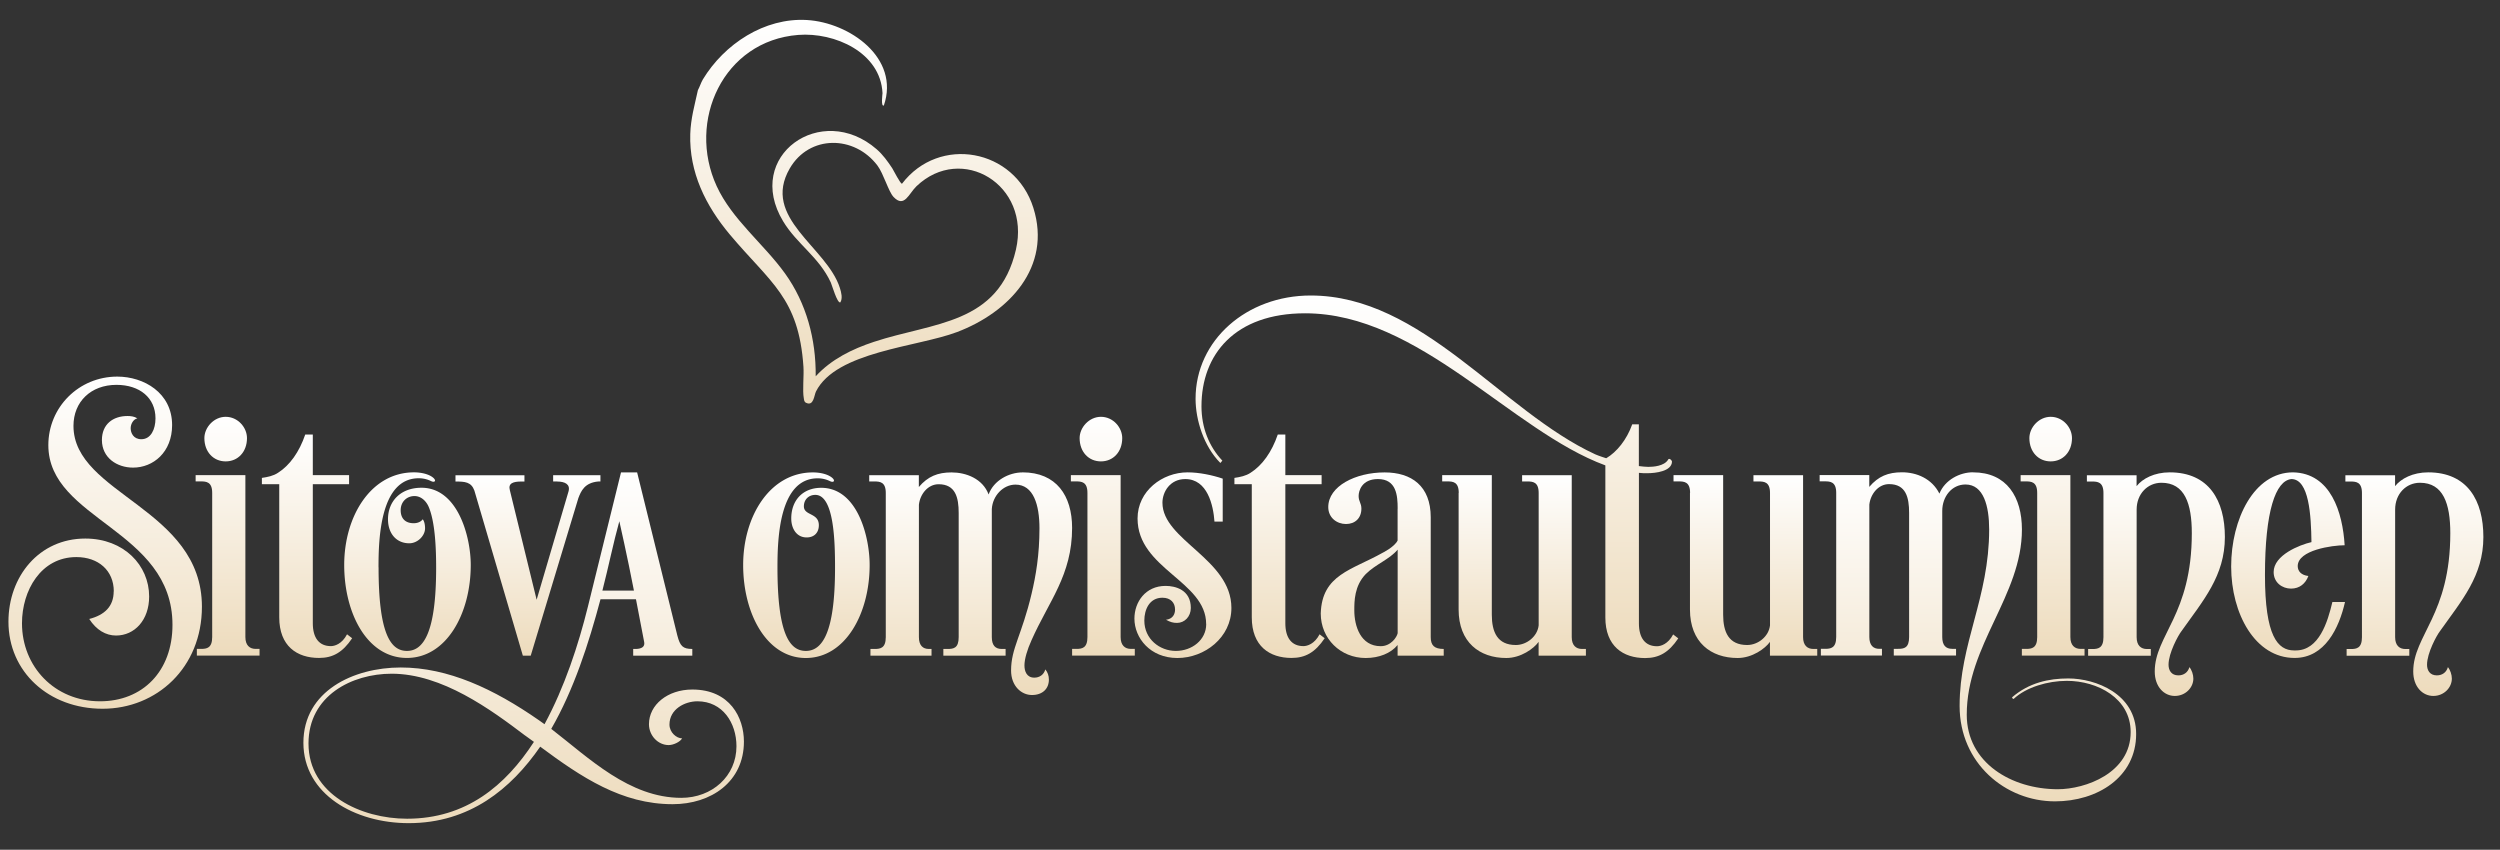
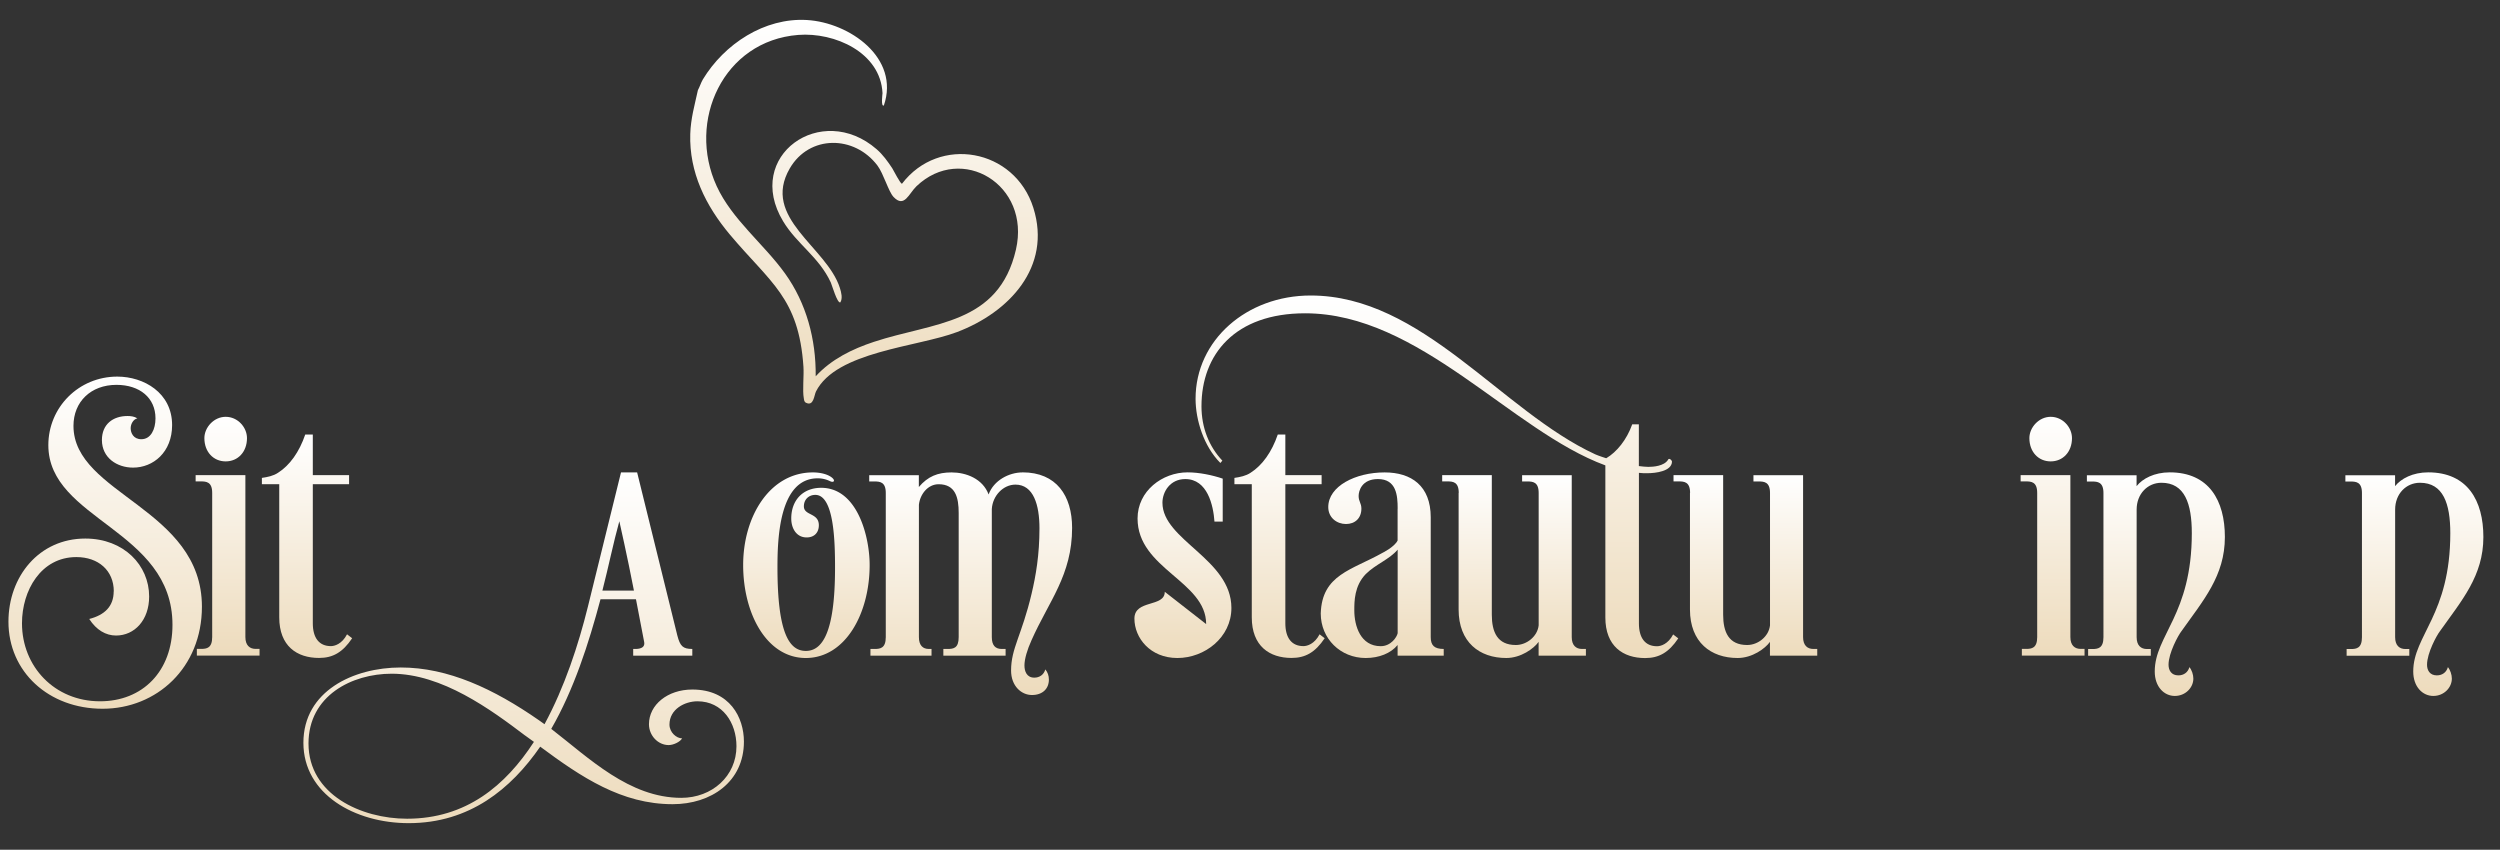
<svg xmlns="http://www.w3.org/2000/svg" fill="none" viewBox="0 0 406 138">
  <rect x="0" y="0" width="406" height="138" fill="#333333" stroke="none" />
  <path fill="url(#a)" d="M18.48 96.04c0-3.39-2.5-5.57-6.08-5.57-5.76 0-8.83 5.44-8.83 10.75 0 7.04 5.31 12.67 12.67 12.67 6.91 0 11.77-4.86 11.77-12.42 0-15.49-20.16-17.02-20.16-29.18 0-6.14 4.93-11.13 11.2-11.13 4.29 0 8.9 2.62 8.9 7.87 0 4.42-3.07 6.91-6.34 6.91-2.62 0-5.06-1.6-5.06-4.48 0-2.56 1.79-3.9 4.16-3.9.51 0 1.09.06 1.6.38-.64.13-1.09.9-1.09 1.6 0 .77.45 1.79 1.73 1.79 1.54 0 2.3-1.6 2.3-3.39 0-3.33-2.56-5.44-6.34-5.44-4.16 0-6.98 2.75-6.98 6.66 0 11.13 20.86 13.37 20.86 29.37 0 9.92-7.36 16.57-16.13 16.57s-15.29-6.01-15.29-14.14c0-7.36 4.99-13.5 12.48-13.5 6.27 0 10.37 4.35 10.37 9.41 0 3.84-2.37 6.34-5.38 6.34-1.66 0-3.2-.9-4.35-2.69 2.5-.64 3.97-2.05 3.97-4.48h.02Z" />
  <path fill="url(#b)" d="M39.85 77.16v26.3c0 1.34.7 1.92 1.66 1.92h.64v1.09H31.97v-1.09h.7c.9 0 1.79-.13 1.79-1.92V80.04c0-1.79-.96-1.86-1.86-1.86h-.83v-1.02h8.08Zm-3.2-9.47c1.98 0 3.46 1.73 3.46 3.46 0 2.24-1.47 3.78-3.46 3.78s-3.46-1.54-3.46-3.78c0-1.73 1.54-3.46 3.46-3.46Z" />
  <path fill="url(#c)" d="M50.8 70.57v6.59h5.89v1.47H50.8v22.59c0 2.37 1.02 3.71 2.94 3.71.58 0 1.79-.32 2.62-1.92l.83.64c-1.54 2.3-3.14 3.2-5.38 3.2-3.58 0-6.46-1.92-6.46-6.59V78.63h-2.82v-1.02c.9-.13 1.86-.32 2.62-.83 1.92-1.22 3.46-3.39 4.42-6.21h1.23Z" />
-   <path fill="url(#d)" d="M61.48 92.14c0 10.69 1.92 13.57 4.61 13.57 2.69 0 4.74-3.01 4.74-13.5 0-2.88-.13-7.55-1.28-10.05-.51-1.02-1.34-1.6-2.24-1.6-1.22 0-2.24.9-2.24 2.3 0 1.28.7 2.11 2.11 2.11 1.09 0 1.47-.64 1.47-.64.32.38.38 1.09.38 1.47 0 1.22-1.22 2.43-2.56 2.43-2.11 0-3.46-1.6-3.46-3.9 0-2.94 2.05-5.12 5.44-5.12 5.89 0 8 7.94 8 12.54 0 7.93-3.97 15.1-10.37 15.1-6.4 0-10.18-7.17-10.18-15.1s4.35-15.04 11.33-15.04c1.28 0 2.43.32 3.07.83.64.51.32.9-.32.58a4.46 4.46 0 0 0-1.98-.45c-6.27 0-6.53 9.86-6.53 14.46l.01.01Z" />
-   <path fill="url(#e)" d="M90.47 78.19h-.64v-1.02h7.68v1.02h-.32c-2.24.19-2.82 1.54-3.26 2.69l-7.74 25.6h-1.28l-7.87-26.81c-.51-1.41-1.54-1.47-3.07-1.47v-1.02h11.2v1.02h-.51c-1.28 0-2.18.26-1.86 1.41l4.35 17.79 5.18-17.6c.32-1.15-.58-1.6-1.86-1.6v-.01Z" />
  <path fill="url(#f)" d="M88.43 117.61c3.26-6.02 5.5-12.86 7.04-19.07l5.38-21.82h2.62l6.53 26.49c.45 1.73.9 2.18 2.43 2.18v1.09h-9.6v-1.09c.38 0 1.98.13 1.79-1.09 0 0-.64-3.26-1.34-6.98h-5.76c-1.92 7.23-4.35 14.72-8 21.05 6.14 4.74 12.67 11.2 21.12 11.2 4.99 0 8.96-3.52 8.96-8.38 0-3.78-2.24-7.3-6.34-7.3-2.05 0-4.54 1.28-4.54 3.78 0 1.28 1.15 2.24 2.05 2.24-.32.58-1.41 1.09-2.18 1.09-1.73 0-3.2-1.54-3.2-3.39 0-3.14 3.01-5.63 7.04-5.63 6.14 0 8.38 4.61 8.38 8.45 0 6.53-5.31 10.17-11.58 10.17-8.26 0-14.78-4.35-21.5-9.34-4.74 6.85-11.46 12.42-21.37 12.42-8.7 0-17.09-4.67-17.09-13.06s8.13-12.22 15.81-12.22 15.1 3.46 22.46 8.58l.9.64-.01-.01Zm-3.14 1.85c-5.57-4.22-13.5-10.05-21.69-10.05-6.46 0-13.5 3.58-13.5 11.33 0 8.32 8.58 12.22 16 12.22 9.6 0 16-5.38 20.61-12.48l-1.41-1.02h-.01Zm12.54-23.55h5.12c-1.02-5.31-2.37-11.26-2.37-11.26-.96 3.46-1.73 7.29-2.75 11.26Z" />
  <path fill="url(#g)" d="M130.86 106.86c-6.33 0-10.17-7.17-10.17-15.1s4.35-15.04 11.33-15.04c1.28 0 2.43.32 3.07.83.64.51.32.9-.32.58a4.46 4.46 0 0 0-1.98-.45c-6.27 0-6.53 9.86-6.53 14.46 0 10.69 1.92 13.57 4.61 13.57 2.69 0 4.74-3.01 4.74-13.5 0-4.1-.13-11.84-3.2-11.84-1.09 0-1.86.77-1.86 1.86 0 1.54 2.43 1.02 2.43 3.07 0 1.15-.7 1.98-1.98 1.98-1.66 0-2.5-1.47-2.5-3.07 0-3.01 1.92-4.99 4.86-4.99 5.89 0 7.87 7.94 7.87 12.54 0 7.93-3.97 15.1-10.37 15.1Z" />
  <path fill="url(#h)" d="M166.05 76.71c5.5 0 8.06 3.78 8.06 9.02 0 7.68-3.78 11.9-6.59 18.24-.7 1.54-1.15 3.07-1.15 4.1 0 .96.38 1.98 1.6 1.98.83 0 1.54-.45 1.79-1.34.38.45.58 1.02.58 1.66 0 1.47-1.02 2.5-2.75 2.5s-3.39-1.47-3.39-3.97c0-3.65 1.73-5.7 3.33-12.48.7-2.94 1.28-6.33 1.28-10.62 0-3.78-.96-7.1-3.9-7.1-1.98 0-3.71 1.79-3.84 3.97v20.8c0 1.34.58 1.92 1.6 1.92h.64v1.09H153.2v-1.09h.7c.96 0 1.79-.13 1.79-1.92V83.31c0-2.5-.51-4.67-3.26-4.67-1.73 0-3.01 1.6-3.2 3.33v21.5c0 1.34.64 1.92 1.6 1.92h.45v1.09h-9.92v-1.09h.7c.9 0 1.79-.13 1.79-1.92V80.05c0-1.79-.96-1.86-1.86-1.86h-.83v-1.02h8.06v1.92c1.47-1.73 3.07-2.37 5.31-2.37 2.37 0 5.06 1.02 6.02 3.58.83-2.3 3.33-3.58 5.5-3.58v-.01Z" />
-   <path fill="url(#i)" d="M181.99 77.16v26.3c0 1.34.7 1.92 1.66 1.92h.64v1.09h-10.18v-1.09h.7c.9 0 1.79-.13 1.79-1.92V80.04c0-1.79-.96-1.86-1.86-1.86h-.83v-1.02h8.08Zm-3.2-9.47c1.98 0 3.46 1.73 3.46 3.46 0 2.24-1.47 3.78-3.46 3.78s-3.46-1.54-3.46-3.78c0-1.73 1.54-3.46 3.46-3.46Z" />
-   <path fill="url(#j)" d="M195.88 101.35c0-6.98-11.14-8.96-11.14-17.15 0-4.48 4.03-7.49 8.13-7.49 1.86 0 4.03.45 5.7 1.02v6.98h-1.34c-.19-2.69-1.15-6.91-4.74-6.91-2.5 0-3.71 2.11-3.71 3.84 0 6.08 11.2 9.15 11.2 17.09 0 4.8-4.35 8.13-8.77 8.13s-6.98-3.26-6.98-6.4c0-2.69 1.79-5.31 5.06-5.31 1.6 0 4.1.64 4.1 3.58 0 1.41-1.02 2.43-2.24 2.43-.64 0-1.09-.13-1.79-.51 1.09-.13 1.47-.9 1.47-1.66 0-1.09-.7-1.92-2.05-1.92-2.11 0-2.94 1.92-2.94 3.71 0 3.01 2.5 4.93 5.12 4.93s4.93-1.79 4.93-4.35l-.01-.01Z" />
+   <path fill="url(#j)" d="M195.88 101.35c0-6.98-11.14-8.96-11.14-17.15 0-4.48 4.03-7.49 8.13-7.49 1.86 0 4.03.45 5.7 1.02v6.98h-1.34c-.19-2.69-1.15-6.91-4.74-6.91-2.5 0-3.71 2.11-3.71 3.84 0 6.08 11.2 9.15 11.2 17.09 0 4.8-4.35 8.13-8.77 8.13s-6.98-3.26-6.98-6.4s4.93-1.79 4.93-4.35l-.01-.01Z" />
  <path fill="url(#k)" d="M208.74 70.57v6.59h5.89v1.47h-5.89v22.59c0 2.37 1.02 3.71 2.94 3.71.58 0 1.79-.32 2.62-1.92l.83.64c-1.54 2.3-3.14 3.2-5.38 3.2-3.58 0-6.46-1.92-6.46-6.59V78.63h-2.82v-1.02c.9-.13 1.86-.32 2.62-.83 1.92-1.22 3.46-3.39 4.42-6.21h1.23Z" />
  <path fill="url(#l)" d="M226.98 82.6c0-2.11-.19-4.8-3.2-4.8-2.62 0-3.14 1.92-3.14 2.75 0 .9.45 1.15.45 2.05 0 1.54-1.02 2.5-2.5 2.5s-2.88-1.02-2.88-2.75c0-3.39 4.42-5.63 9.15-5.63 4.35 0 7.49 2.18 7.49 7.29v19.46c0 1.34.58 1.92 2.11 1.92v1.09h-7.49v-1.73c-1.09 1.34-3.01 2.11-5.18 2.11-4.1 0-7.3-3.14-7.3-7.23.19-6.34 5.06-7.04 10.05-9.86 0 0 1.86-.9 2.43-1.98v-5.18l.01-.01Zm0 6.66c-1.34 1.6-3.58 2.37-5.18 3.97-1.86 1.92-1.86 4.42-1.86 5.89 0 2.56 1.02 5.82 4.29 5.82 1.66 0 2.62-1.47 2.75-2.11V89.26Z" />
  <path fill="url(#m)" d="M236.9 80.04c0-1.79-.96-1.86-1.86-1.86h-.83v-1.02h8.06v22.66c0 2.82.9 4.93 3.9 4.93 1.79 0 3.52-1.41 3.71-3.2v-21.5c0-1.79-.96-1.86-1.86-1.86h-.83v-1.02h8.06v26.3c0 1.34.7 1.92 1.66 1.92h.64v1.09h-7.68v-2.24c-.77 1.09-2.88 2.62-5.25 2.62-4.35 0-7.74-2.56-7.74-7.87V80.05l.02-.01Z" />
  <path fill="url(#n)" d="M265.06 68.91h1.09v6.78c.51.06 1.09.13 1.54.13.83 0 2.56-.13 3.2-1.15.13-.38.64.06.64.32-.06 1.54-2.62 1.86-4.03 1.86-.45 0-.9 0-1.34-.06v24.45c0 2.37 1.02 3.71 2.94 3.71.58 0 1.79-.32 2.62-1.92l.83.64c-1.54 2.3-3.14 3.2-5.38 3.2-3.58 0-6.46-1.92-6.46-6.59v-24.7c-15.29-5.63-30.21-24.7-48.76-24.7-11.39 0-16.83 6.66-16.83 15.1 0 3.46 1.22 6.53 3.39 8.83l-.32.38c-2.69-2.69-4.03-6.98-4.03-10.43 0-9.54 8.32-16.77 18.69-16.77 18.11 0 30.97 18.75 46.21 25.79.58.26 1.79.64 1.79.64 1.73-1.02 3.33-3.01 4.22-5.5l-.01-.01Z" />
  <path fill="url(#o)" d="M274.47 80.04c0-1.79-.96-1.86-1.86-1.86h-.83v-1.02h8.06v22.66c0 2.82.9 4.93 3.9 4.93 1.79 0 3.52-1.41 3.71-3.2v-21.5c0-1.79-.96-1.86-1.86-1.86h-.83v-1.02h8.06v26.3c0 1.34.7 1.92 1.66 1.92h.64v1.09h-7.68v-2.24c-.77 1.09-2.88 2.62-5.25 2.62-4.35 0-7.74-2.56-7.74-7.87V80.05l.02-.01Z" />
-   <path fill="url(#p)" d="M320.42 76.71c5.5 0 7.94 4.03 7.94 9.28 0 10.75-8.96 18.75-8.96 30.08 0 7.81 7.29 12.1 14.78 12.1 4.48 0 11.84-2.62 11.84-9.28 0-5.5-5.38-8.32-10.37-8.32-3.07 0-6.59 1.02-8.64 2.94-.19 0-.19-.19-.26-.26 2.75-2.37 5.95-3.07 9.15-3.07 4.42 0 11.01 2.5 11.01 9.02 0 7.04-6.33 10.94-13.18 10.94-8.06 0-15.49-6.21-15.49-15.49 0-10.24 4.8-17.54 4.8-28.67 0-3.78-.9-7.3-3.84-7.3-2.24 0-3.78 1.98-3.78 4.29v20.48c0 1.34.58 1.92 1.6 1.92h.64v1.09h-10.11v-1.09h.7c.96 0 1.79-.13 1.79-1.92V83.29c0-2.5-.51-4.67-3.26-4.67-1.73 0-3.01 1.6-3.2 3.33v21.5c0 1.34.64 1.92 1.6 1.92h.45v1.09h-9.92v-1.09h.7c.9 0 1.79-.13 1.79-1.92V80.03c0-1.79-.96-1.86-1.86-1.86h-.83v-1.02h8.06v1.92c1.47-1.73 3.07-2.37 5.31-2.37 2.37 0 4.86 1.02 6.08 3.46.9-2.24 3.33-3.46 5.44-3.46l.02.01Z" />
  <path fill="url(#q)" d="M336.23 77.16v26.3c0 1.34.7 1.92 1.66 1.92h.64v1.09h-10.18v-1.09h.7c.9 0 1.79-.13 1.79-1.92V80.04c0-1.79-.96-1.86-1.86-1.86h-.83v-1.02h8.08Zm-3.2-9.47c1.98 0 3.46 1.73 3.46 3.46 0 2.24-1.47 3.78-3.46 3.78s-3.46-1.54-3.46-3.78c0-1.73 1.54-3.46 3.46-3.46Z" />
  <path fill="url(#r)" d="M346.98 77.16v1.79c.96-1.22 2.88-2.24 5.38-2.24 6.4 0 8.96 4.61 8.96 10.5 0 6.33-3.52 10.3-7.1 15.36-.45.58-2.05 3.46-2.05 5.38 0 .9.45 1.73 1.6 1.73.83 0 1.54-.45 1.79-1.34.38.45.64 1.22.64 1.86 0 1.47-1.28 2.82-3.01 2.82-1.73 0-3.26-1.47-3.26-3.97 0-5.89 6.02-9.21 6.02-22.46 0-4.8-1.15-8.19-4.93-8.19-2.24 0-4.03 1.79-4.03 4.35v20.73c0 1.34.7 1.92 1.66 1.92h.64v1.09h-10.18v-1.09h.7c.9 0 1.79-.13 1.79-1.92V80.06c0-1.79-.96-1.86-1.86-1.86h-.83v-1.02h8.06l.01-.02Z" />
-   <path fill="url(#s)" d="M380.77 88.55c-1.98 0-7.62.77-7.62 3.39 0 .83.58 1.47 1.73 1.6-.45 1.22-1.41 2.05-2.82 2.05s-2.82-.96-2.82-2.69c0-2.75 4.22-4.42 6.14-4.86-.06-4.35-.38-10.24-3.26-10.24-2.56.26-4.29 5.18-4.29 15.61 0 9.86 2.05 12.22 4.74 12.22h.26c3.78 0 5.18-4.61 5.95-7.87h2.05c-.96 4.22-3.26 9.09-8.19 9.09-6.4 0-10.3-7.17-10.3-14.85s3.71-15.29 10.05-15.29c6.14.13 8.06 6.53 8.38 11.84Z" />
  <path fill="url(#t)" d="M388.96 77.16v1.79c.96-1.22 2.88-2.24 5.38-2.24 6.4 0 8.96 4.61 8.96 10.5 0 6.33-3.52 10.3-7.1 15.36-.45.58-2.05 3.46-2.05 5.38 0 .9.45 1.73 1.6 1.73.83 0 1.54-.45 1.79-1.34.38.45.64 1.22.64 1.86 0 1.47-1.28 2.82-3.01 2.82-1.73 0-3.26-1.47-3.26-3.97 0-5.89 6.02-9.21 6.02-22.46 0-4.8-1.15-8.19-4.93-8.19-2.24 0-4.03 1.79-4.03 4.35v20.73c0 1.34.7 1.92 1.66 1.92h.64v1.09h-10.18v-1.09h.7c.9 0 1.79-.13 1.79-1.92V80.06c0-1.79-.96-1.86-1.86-1.86h-.83v-1.02h8.06l.01-.02Z" />
  <path fill="url(#u)" d="M114.13 12.92c3.49-5.77 10.02-10.08 16.92-9.67 6.9.41 15.13 6.14 12.49 13.88-.52.24-.22-1.84-.22-2-.32-6.62-7.77-9.92-13.68-9.46-12.18.95-18.12 13.98-13.25 24.56 2.5 5.43 7.65 9.38 11.1 14.18 3.45 4.8 5.04 10.65 4.98 16.7 2.54-2.77 5.93-4.43 9.44-5.59 9.66-3.2 20.27-2.78 23.08-14.99 2.43-10.56-8.83-17.25-16.14-10.3-1.26 1.2-1.98 3.61-3.74 1.75-.82-.87-1.62-3.77-2.6-5.08-3.75-4.98-11.08-5.02-14.25.45-4.67 8.06 6.01 12.73 8.14 19.42.22.7.48 1.69.07 2.34-.5.19-1.35-2.79-1.55-3.24-1.94-4.18-5.51-6.22-7.75-9.95-6.38-10.61 6.23-19.48 15.19-11.69 1.01.87 1.81 1.99 2.54 3.09.23.35 1.34 2.6 1.59 2.51 6.02-7.9 18.3-5.71 21.33 3.93 3.02 9.62-3.97 16.98-12.41 20.17-6.47 2.44-19.61 3.14-22.89 9.64-.31.61-.36 2.46-1.62 1.84-.31-.15-.31-.44-.36-.72-.24-1.25.04-3.67-.06-5.14-.76-11.23-5.37-13.62-11.96-21.47-3.92-4.68-6.61-10.09-6.42-16.32.08-2.53.71-4.68 1.24-7.12.3-.54.49-1.21.8-1.73l-.01.01Z" />
  <defs>
    <linearGradient id="a" x1="17.08" x2="17.08" y1="115.1" y2="61.16" gradientUnits="userSpaceOnUse">
      <stop stop-color="#EDDBBC" />
      <stop offset="1" stop-color="#fff" />
    </linearGradient>
    <linearGradient id="b" x1="36.959" x2="36.959" y1="106.47" y2="67.69" gradientUnits="userSpaceOnUse">
      <stop stop-color="#EDDBBC" />
      <stop offset="1" stop-color="#fff" />
    </linearGradient>
    <linearGradient id="c" x1="49.86" x2="49.86" y1="106.85" y2="70.57" gradientUnits="userSpaceOnUse">
      <stop stop-color="#EDDBBC" />
      <stop offset="1" stop-color="#fff" />
    </linearGradient>
    <linearGradient id="d" x1="66.175" x2="66.175" y1="106.85" y2="76.71" gradientUnits="userSpaceOnUse">
      <stop stop-color="#EDDBBC" />
      <stop offset="1" stop-color="#fff" />
    </linearGradient>
    <linearGradient id="e" x1="85.74" x2="85.74" y1="106.48" y2="77.17" gradientUnits="userSpaceOnUse">
      <stop stop-color="#EDDBBC" />
      <stop offset="1" stop-color="#fff" />
    </linearGradient>
    <linearGradient id="f" x1="85.04" x2="85.04" y1="133.68" y2="76.72" gradientUnits="userSpaceOnUse">
      <stop stop-color="#EDDBBC" />
      <stop offset="1" stop-color="#fff" />
    </linearGradient>
    <linearGradient id="g" x1="130.96" x2="130.96" y1="106.86" y2="76.72" gradientUnits="userSpaceOnUse">
      <stop stop-color="#EDDBBC" />
      <stop offset="1" stop-color="#fff" />
    </linearGradient>
    <linearGradient id="h" x1="157.635" x2="157.635" y1="112.87" y2="76.71" gradientUnits="userSpaceOnUse">
      <stop stop-color="#EDDBBC" />
      <stop offset="1" stop-color="#fff" />
    </linearGradient>
    <linearGradient id="i" x1="179.1" x2="179.1" y1="106.47" y2="67.69" gradientUnits="userSpaceOnUse">
      <stop stop-color="#EDDBBC" />
      <stop offset="1" stop-color="#fff" />
    </linearGradient>
    <linearGradient id="j" x1="192.105" x2="192.105" y1="106.86" y2="76.71" gradientUnits="userSpaceOnUse">
      <stop stop-color="#EDDBBC" />
      <stop offset="1" stop-color="#fff" />
    </linearGradient>
    <linearGradient id="k" x1="207.8" x2="207.8" y1="106.85" y2="70.57" gradientUnits="userSpaceOnUse">
      <stop stop-color="#EDDBBC" />
      <stop offset="1" stop-color="#fff" />
    </linearGradient>
    <linearGradient id="l" x1="224.475" x2="224.475" y1="106.86" y2="76.72" gradientUnits="userSpaceOnUse">
      <stop stop-color="#EDDBBC" />
      <stop offset="1" stop-color="#fff" />
    </linearGradient>
    <linearGradient id="m" x1="245.88" x2="245.88" y1="106.86" y2="77.16" gradientUnits="userSpaceOnUse">
      <stop stop-color="#EDDBBC" />
      <stop offset="1" stop-color="#fff" />
    </linearGradient>
    <linearGradient id="n" x1="233.355" x2="233.355" y1="106.87" y2="47.99" gradientUnits="userSpaceOnUse">
      <stop stop-color="#EDDBBC" />
      <stop offset="1" stop-color="#fff" />
    </linearGradient>
    <linearGradient id="o" x1="283.45" x2="283.45" y1="106.86" y2="77.16" gradientUnits="userSpaceOnUse">
      <stop stop-color="#EDDBBC" />
      <stop offset="1" stop-color="#fff" />
    </linearGradient>
    <linearGradient id="p" x1="321.21" x2="321.21" y1="130.14" y2="76.7" gradientUnits="userSpaceOnUse">
      <stop stop-color="#EDDBBC" />
      <stop offset="1" stop-color="#fff" />
    </linearGradient>
    <linearGradient id="q" x1="333.34" x2="333.34" y1="106.47" y2="67.69" gradientUnits="userSpaceOnUse">
      <stop stop-color="#EDDBBC" />
      <stop offset="1" stop-color="#fff" />
    </linearGradient>
    <linearGradient id="r" x1="350.115" x2="350.115" y1="113.02" y2="76.71" gradientUnits="userSpaceOnUse">
      <stop stop-color="#EDDBBC" />
      <stop offset="1" stop-color="#fff" />
    </linearGradient>
    <linearGradient id="s" x1="371.585" x2="371.585" y1="106.85" y2="76.71" gradientUnits="userSpaceOnUse">
      <stop stop-color="#EDDBBC" />
      <stop offset="1" stop-color="#fff" />
    </linearGradient>
    <linearGradient id="t" x1="392.095" x2="392.095" y1="113.02" y2="76.71" gradientUnits="userSpaceOnUse">
      <stop stop-color="#EDDBBC" />
      <stop offset="1" stop-color="#fff" />
    </linearGradient>
    <linearGradient id="u" x1="140.314" x2="140.314" y1="65.535" y2="3.223" gradientUnits="userSpaceOnUse">
      <stop stop-color="#EDDBBC" />
      <stop offset="1" stop-color="#fff" />
    </linearGradient>
  </defs>
</svg>